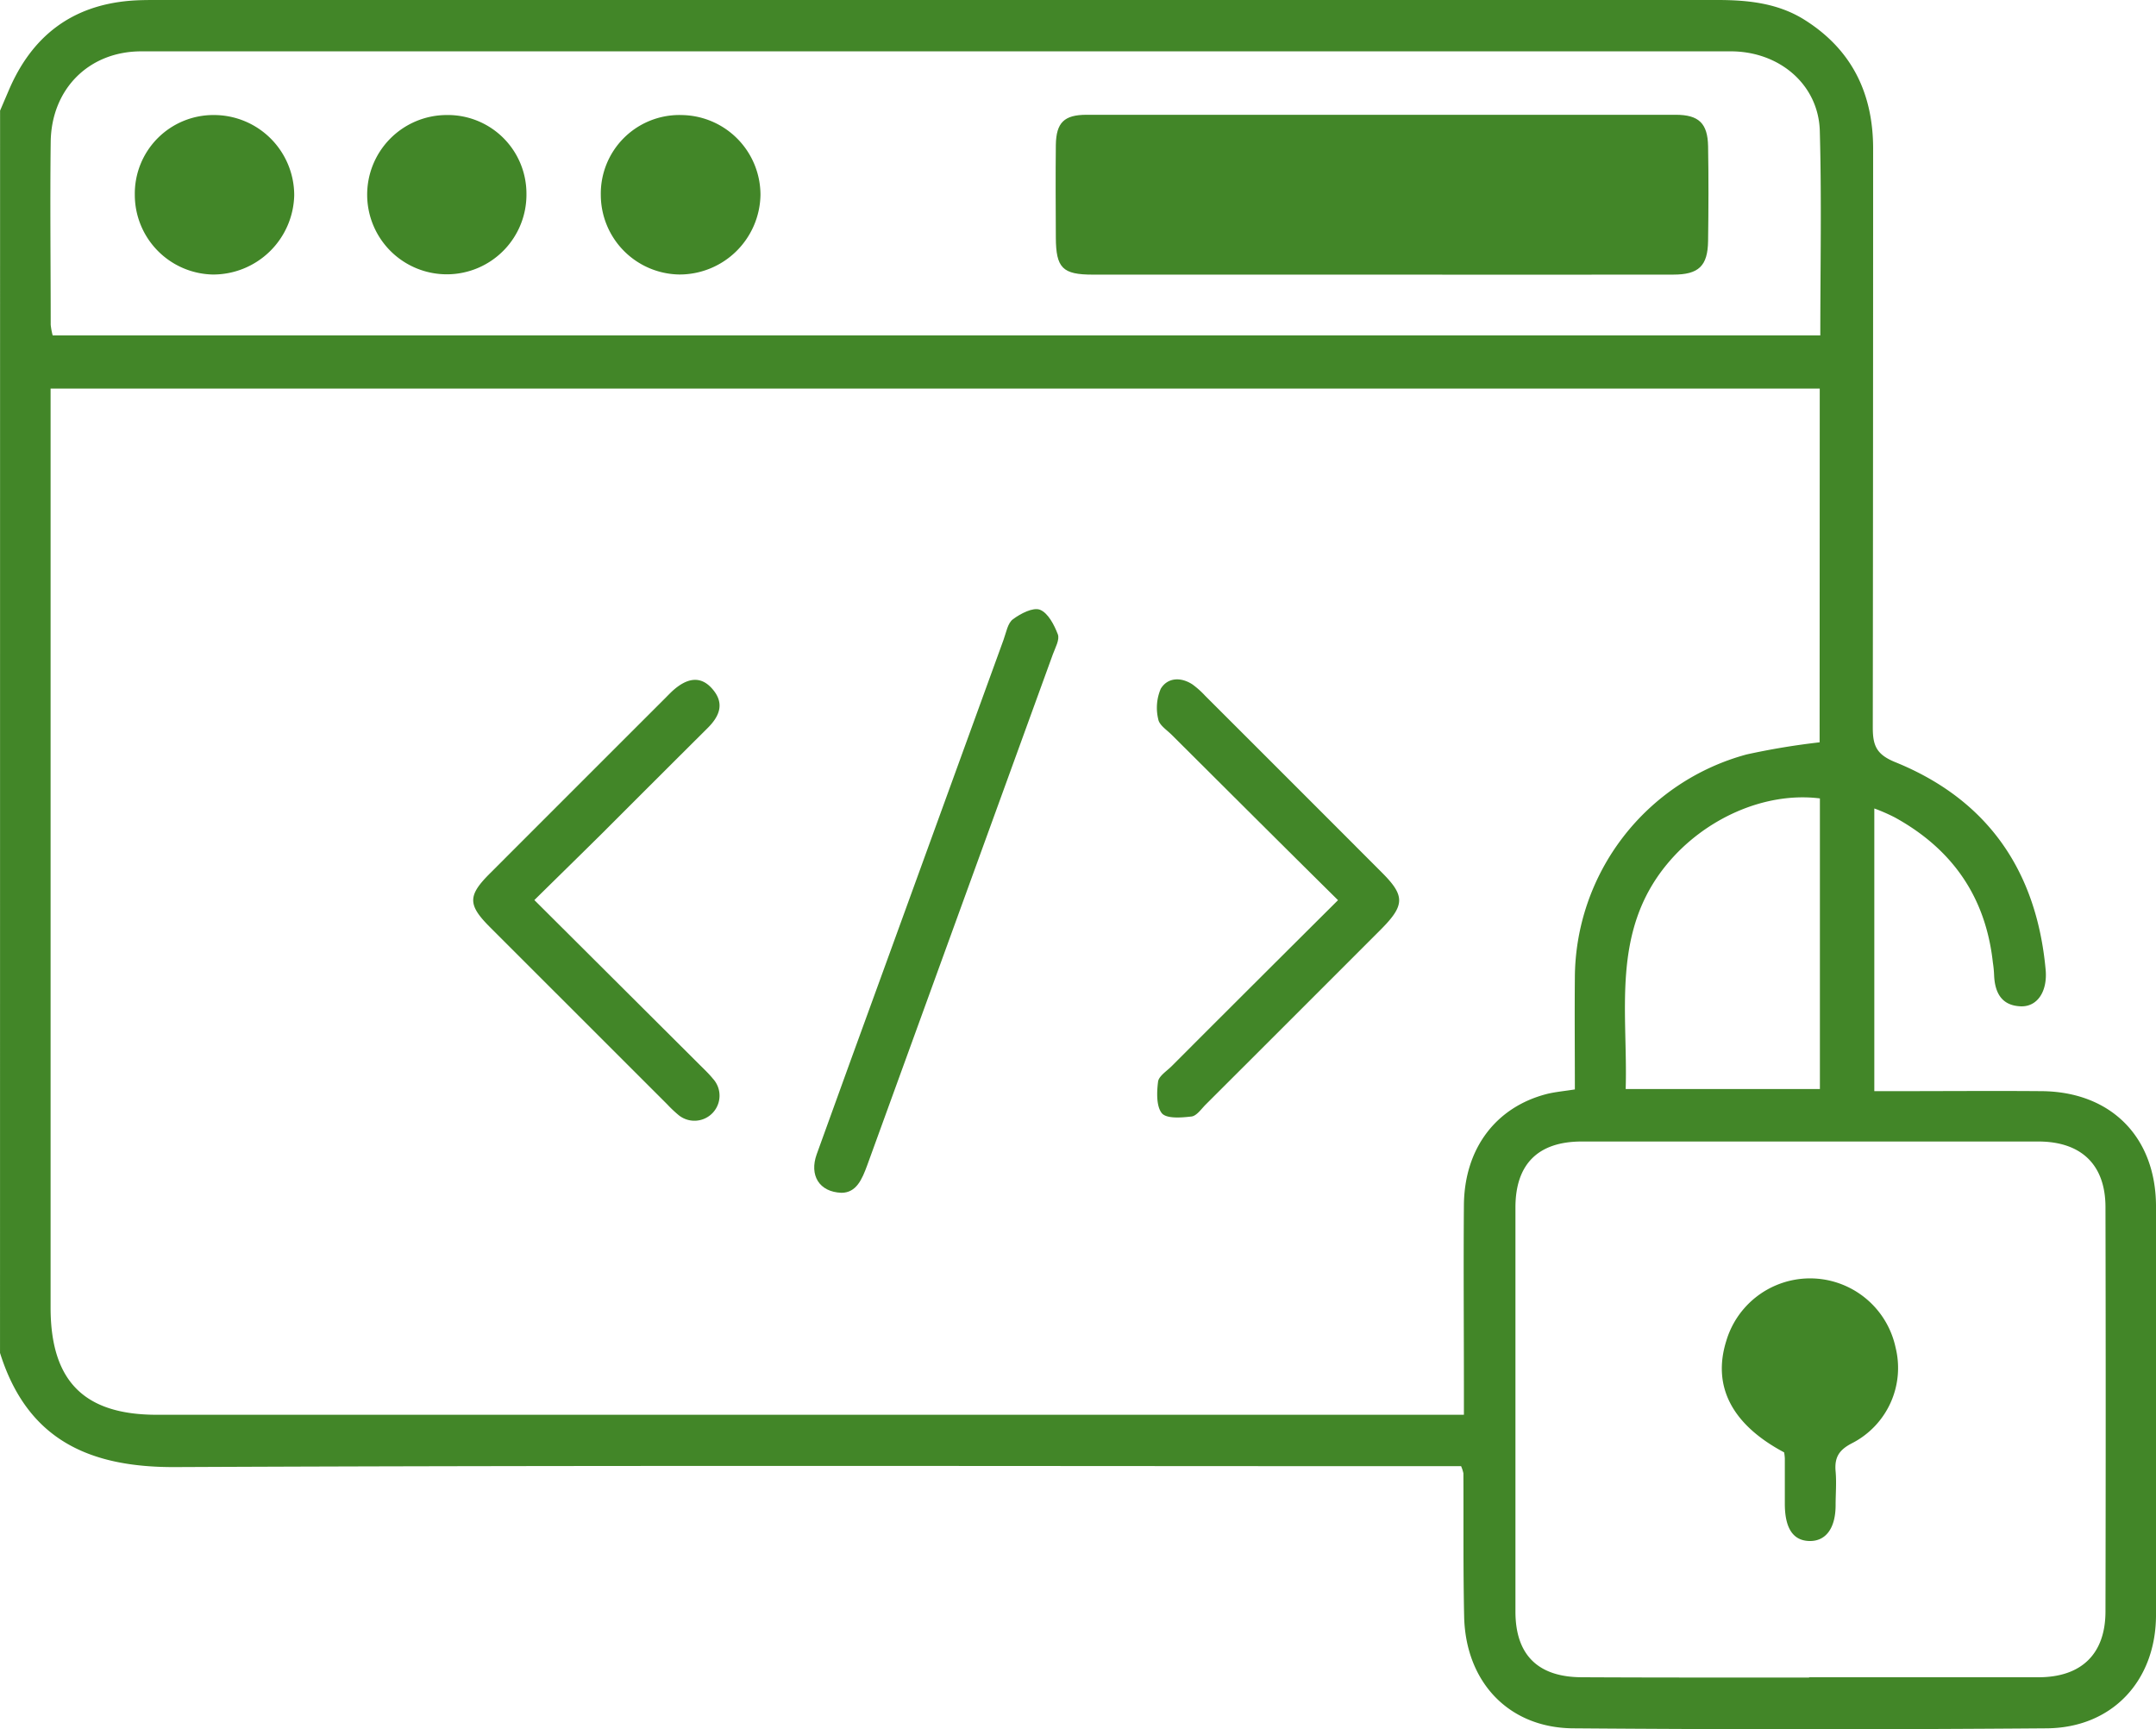
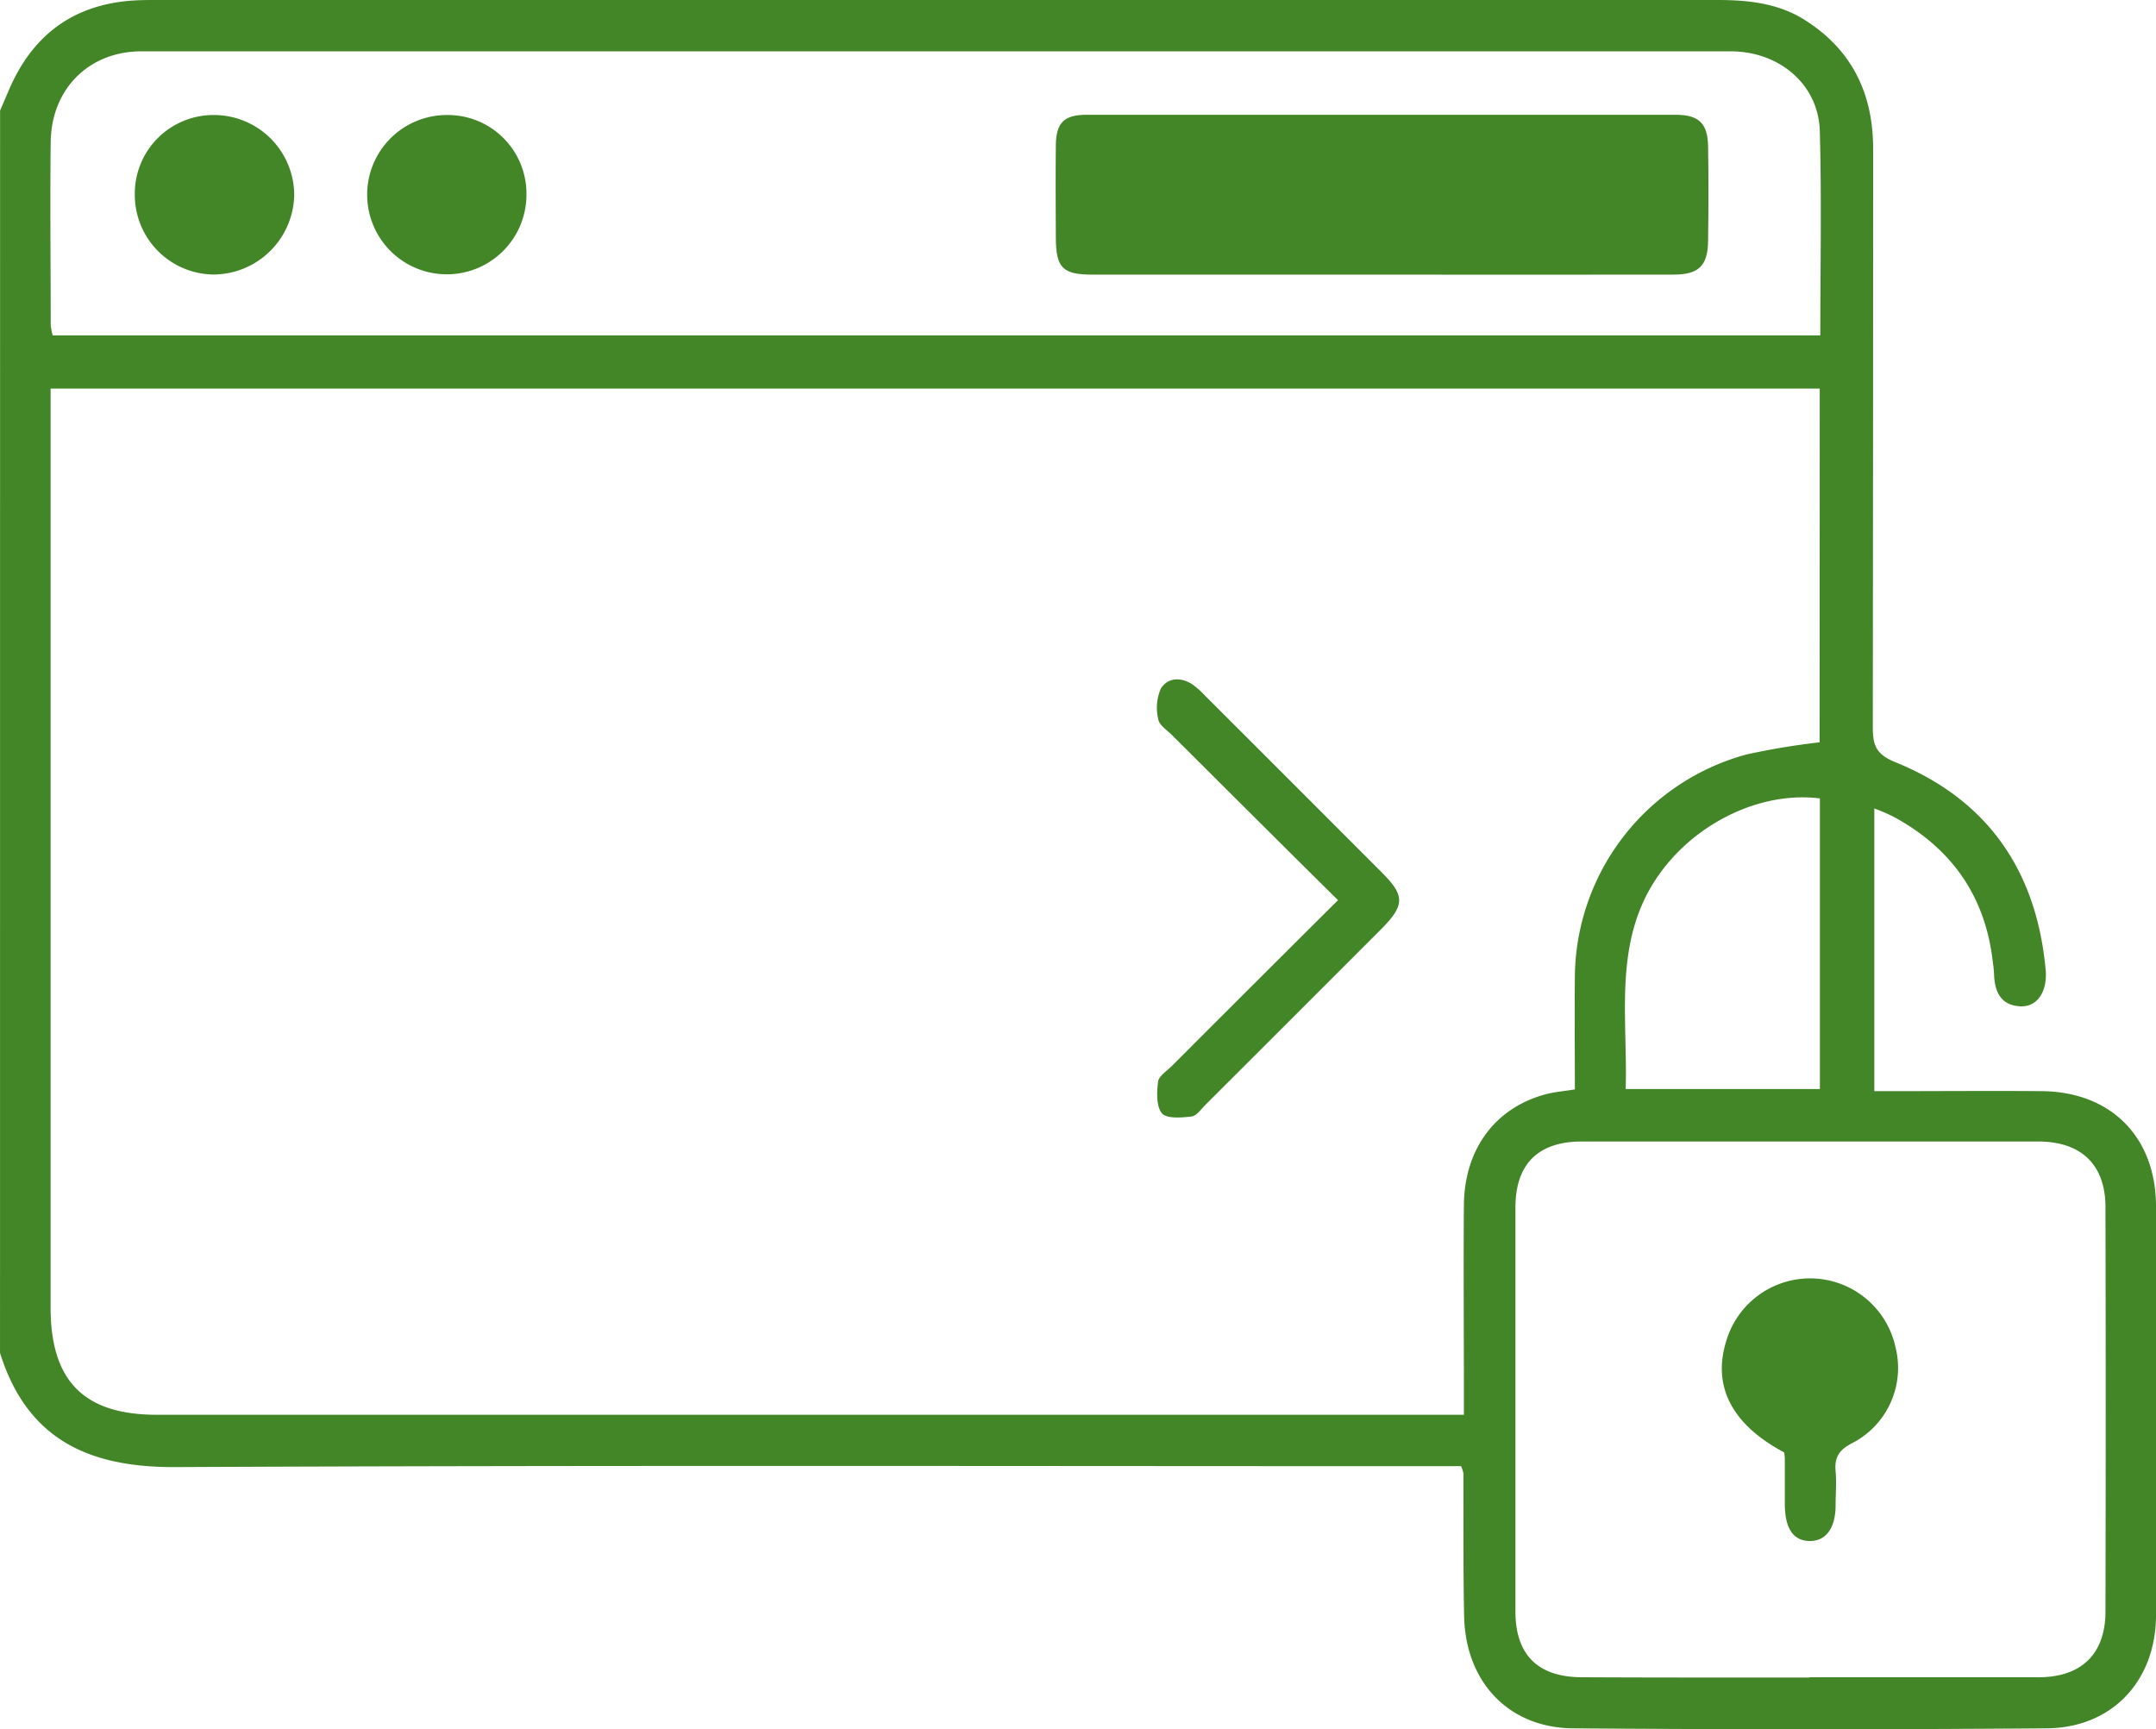
<svg xmlns="http://www.w3.org/2000/svg" width="273.985" height="219.767" viewBox="0 0 273.985 219.767">
  <g id="Open_Source_Contributions" data-name="Open Source Contributions" transform="translate(5266 -6080.94)">
    <path id="Path_86" data-name="Path 86" d="M0,1089l1.113-2.6c2.911-6.822,7.956-10.76,15.441-11.367,1.063-.086,2.141-.093,3.211-.093H218.241c3.989,0,7.849.421,11.26,2.64,5.915,3.8,8.527,9.354,8.527,16.262q0,36.776-.043,73.559c0,2.29.457,3.425,2.854,4.4,11.752,4.767,17.953,13.807,19.109,26.351.264,2.811-1.07,4.752-3.147,4.681-2.455-.086-3.311-1.741-3.4-3.967a13.462,13.462,0,0,0-.157-1.6c-.913-8.334-5.159-14.428-12.466-18.445a23.239,23.239,0,0,0-2.6-1.135v35.927h2.854c6.151,0,12.3-.05,18.452,0,8.805.093,14.485,5.865,14.492,14.656v51.9c0,8.355-5.544,14.356-13.893,14.421q-30.09.235-60.187,0c-8.191-.064-13.664-5.894-13.843-14.221-.128-6.058-.064-12.13-.093-18.188a4.7,4.7,0,0,0-.293-.906h-3.2c-53.409,0-106.817-.128-160.226.114-11.046.05-18.816-3.568-22.248-14.506Zm231.244,35.32H6.419v116.792c0,9.333,4.238,13.629,13.493,13.629H186.024v-3.168c0-7.849-.064-15.7,0-23.547.086-7.135,4.06-12.366,10.489-14.042,1.1-.278,2.241-.371,3.611-.592,0-4.809-.043-9.511,0-14.221a29.534,29.534,0,0,1,21.827-28.349,91.12,91.12,0,0,1,9.276-1.541Zm.071-6.757c0-8.691.178-17.346-.064-25.98-.164-5.887-5.123-10.118-11.324-10.118H17.95c-6.65,0-11.417,4.766-11.517,11.481-.093,7.756,0,15.512,0,23.269a8.656,8.656,0,0,0,.25,1.349ZM229.886,1288.1h29.148c5.459,0,8.513-2.954,8.52-8.356q.057-25.687,0-51.375c0-5.4-3.068-8.348-8.527-8.356H201c-5.53,0-8.42,2.854-8.427,8.363v51.375c0,5.5,2.854,8.334,8.434,8.348,9.64.05,19.266.036,28.891.036Zm1.377-111.691c-7-.878-14.678,2.576-19.458,8.391-7.1,8.627-4.931,18.759-5.223,28.542h24.681Z" transform="translate(-5265.99 5006)" fill="#428628" />
-     <path id="Path_91" data-name="Path 91" d="M148.475,1257.609c-2.854-.1-4.11-2.233-3.161-4.888,2.854-7.942,5.751-15.869,8.634-23.8q7.556-20.8,15.113-41.592c.335-.913.528-2.141,1.206-2.619.956-.714,2.547-1.541,3.425-1.2,1.027.407,1.812,1.927,2.269,3.125.257.671-.328,1.7-.628,2.526q-11.781,32.452-23.59,64.932C151.08,1255.9,150.359,1257.595,148.475,1257.609Z" transform="translate(-5307.53 4974.922)" fill="#428628" />
    <path id="Path_92" data-name="Path 92" d="M229.056,1224.005c-7.221-7.135-14.171-14.078-21.121-21-.628-.628-1.591-1.242-1.72-1.977a6.164,6.164,0,0,1,.314-3.889c.856-1.427,2.54-1.527,4.024-.557a11.114,11.114,0,0,1,1.6,1.427q11.26,11.246,22.505,22.512c2.911,2.911,2.89,4.124-.086,7.135q-11.153,11.167-22.327,22.32c-.564.564-1.142,1.427-1.791,1.52-1.277.15-3.168.307-3.782-.407-.714-.878-.656-2.676-.485-4.017.093-.714,1.1-1.341,1.727-1.969C214.857,1238.148,221.8,1231.226,229.056,1224.005Z" transform="translate(-5325.02 4971.336)" fill="#428628" />
-     <path id="Path_93" data-name="Path 93" d="M92.04,1224.014l20.828,20.757c.628.635,1.292,1.242,1.848,1.927a3.188,3.188,0,0,1-4.438,4.567,15.463,15.463,0,0,1-1.356-1.292q-11.26-11.252-22.512-22.505c-2.854-2.854-2.854-4.017,0-6.857q11.153-11.16,22.32-22.32c.25-.257.5-.507.756-.756,1.962-1.834,3.682-2.019,5.109-.428,1.705,1.891.978,3.568-.607,5.116q-6.636,6.607-13.25,13.229C97.884,1218.277,95.023,1221.074,92.04,1224.014Z" transform="translate(-5290.133 4971.314)" fill="#428628" />
    <path id="Path_94" data-name="Path 94" d="M229.113,1115.7H192.722c-3.846,0-4.681-.835-4.7-4.716s-.043-7.849,0-11.766c.05-2.854,1.063-3.832,3.924-3.832H266.8c2.926,0,4.06,1.085,4.11,4,.071,4.01.057,8.02,0,12.03-.043,3.182-1.192,4.281-4.417,4.281Q247.822,1115.719,229.113,1115.7Z" transform="translate(-5319.846 5000.142)" fill="#428628" />
    <path id="Path_95" data-name="Path 95" d="M24,1105.569A9.989,9.989,0,0,1,34.11,1095.43a10.2,10.2,0,0,1,10.147,10.2,10.311,10.311,0,0,1-10.339,10.068A10.125,10.125,0,0,1,24,1105.569Z" transform="translate(-5272.868 5000.13)" fill="#428628" />
    <path id="Path_96" data-name="Path 96" d="M85.624,1105.411a10.121,10.121,0,1,1-10.225-9.982,9.99,9.99,0,0,1,10.225,9.982Z" transform="translate(-5284.723 5000.131)" fill="#428628" />
-     <path id="Path_97" data-name="Path 97" d="M117.124,1095.43a10.147,10.147,0,0,1,10.161,10.175,10.289,10.289,0,0,1-10.3,10.089,10.132,10.132,0,0,1-9.99-10.1,9.99,9.99,0,0,1,10.125-10.168Z" transform="translate(-5296.644 5000.131)" fill="#428628" />
+     <path id="Path_97" data-name="Path 97" d="M117.124,1095.43Z" transform="translate(-5296.644 5000.131)" fill="#428628" />
    <path id="Path_98" data-name="Path 98" d="M314.561,1324.743c-6.643-3.532-9.155-8.4-7.349-14.171a11.11,11.11,0,0,1,21.513.849,10.746,10.746,0,0,1-5.48,12.13c-1.72.87-2.3,1.827-2.141,3.618.128,1.427,0,2.854,0,4.281,0,2.918-1.234,4.588-3.3,4.559s-3.132-1.562-3.154-4.645v-5.872A6.1,6.1,0,0,0,314.561,1324.743Z" transform="translate(-5353.834 4940.776)" fill="#428628" />
  </g>
</svg>